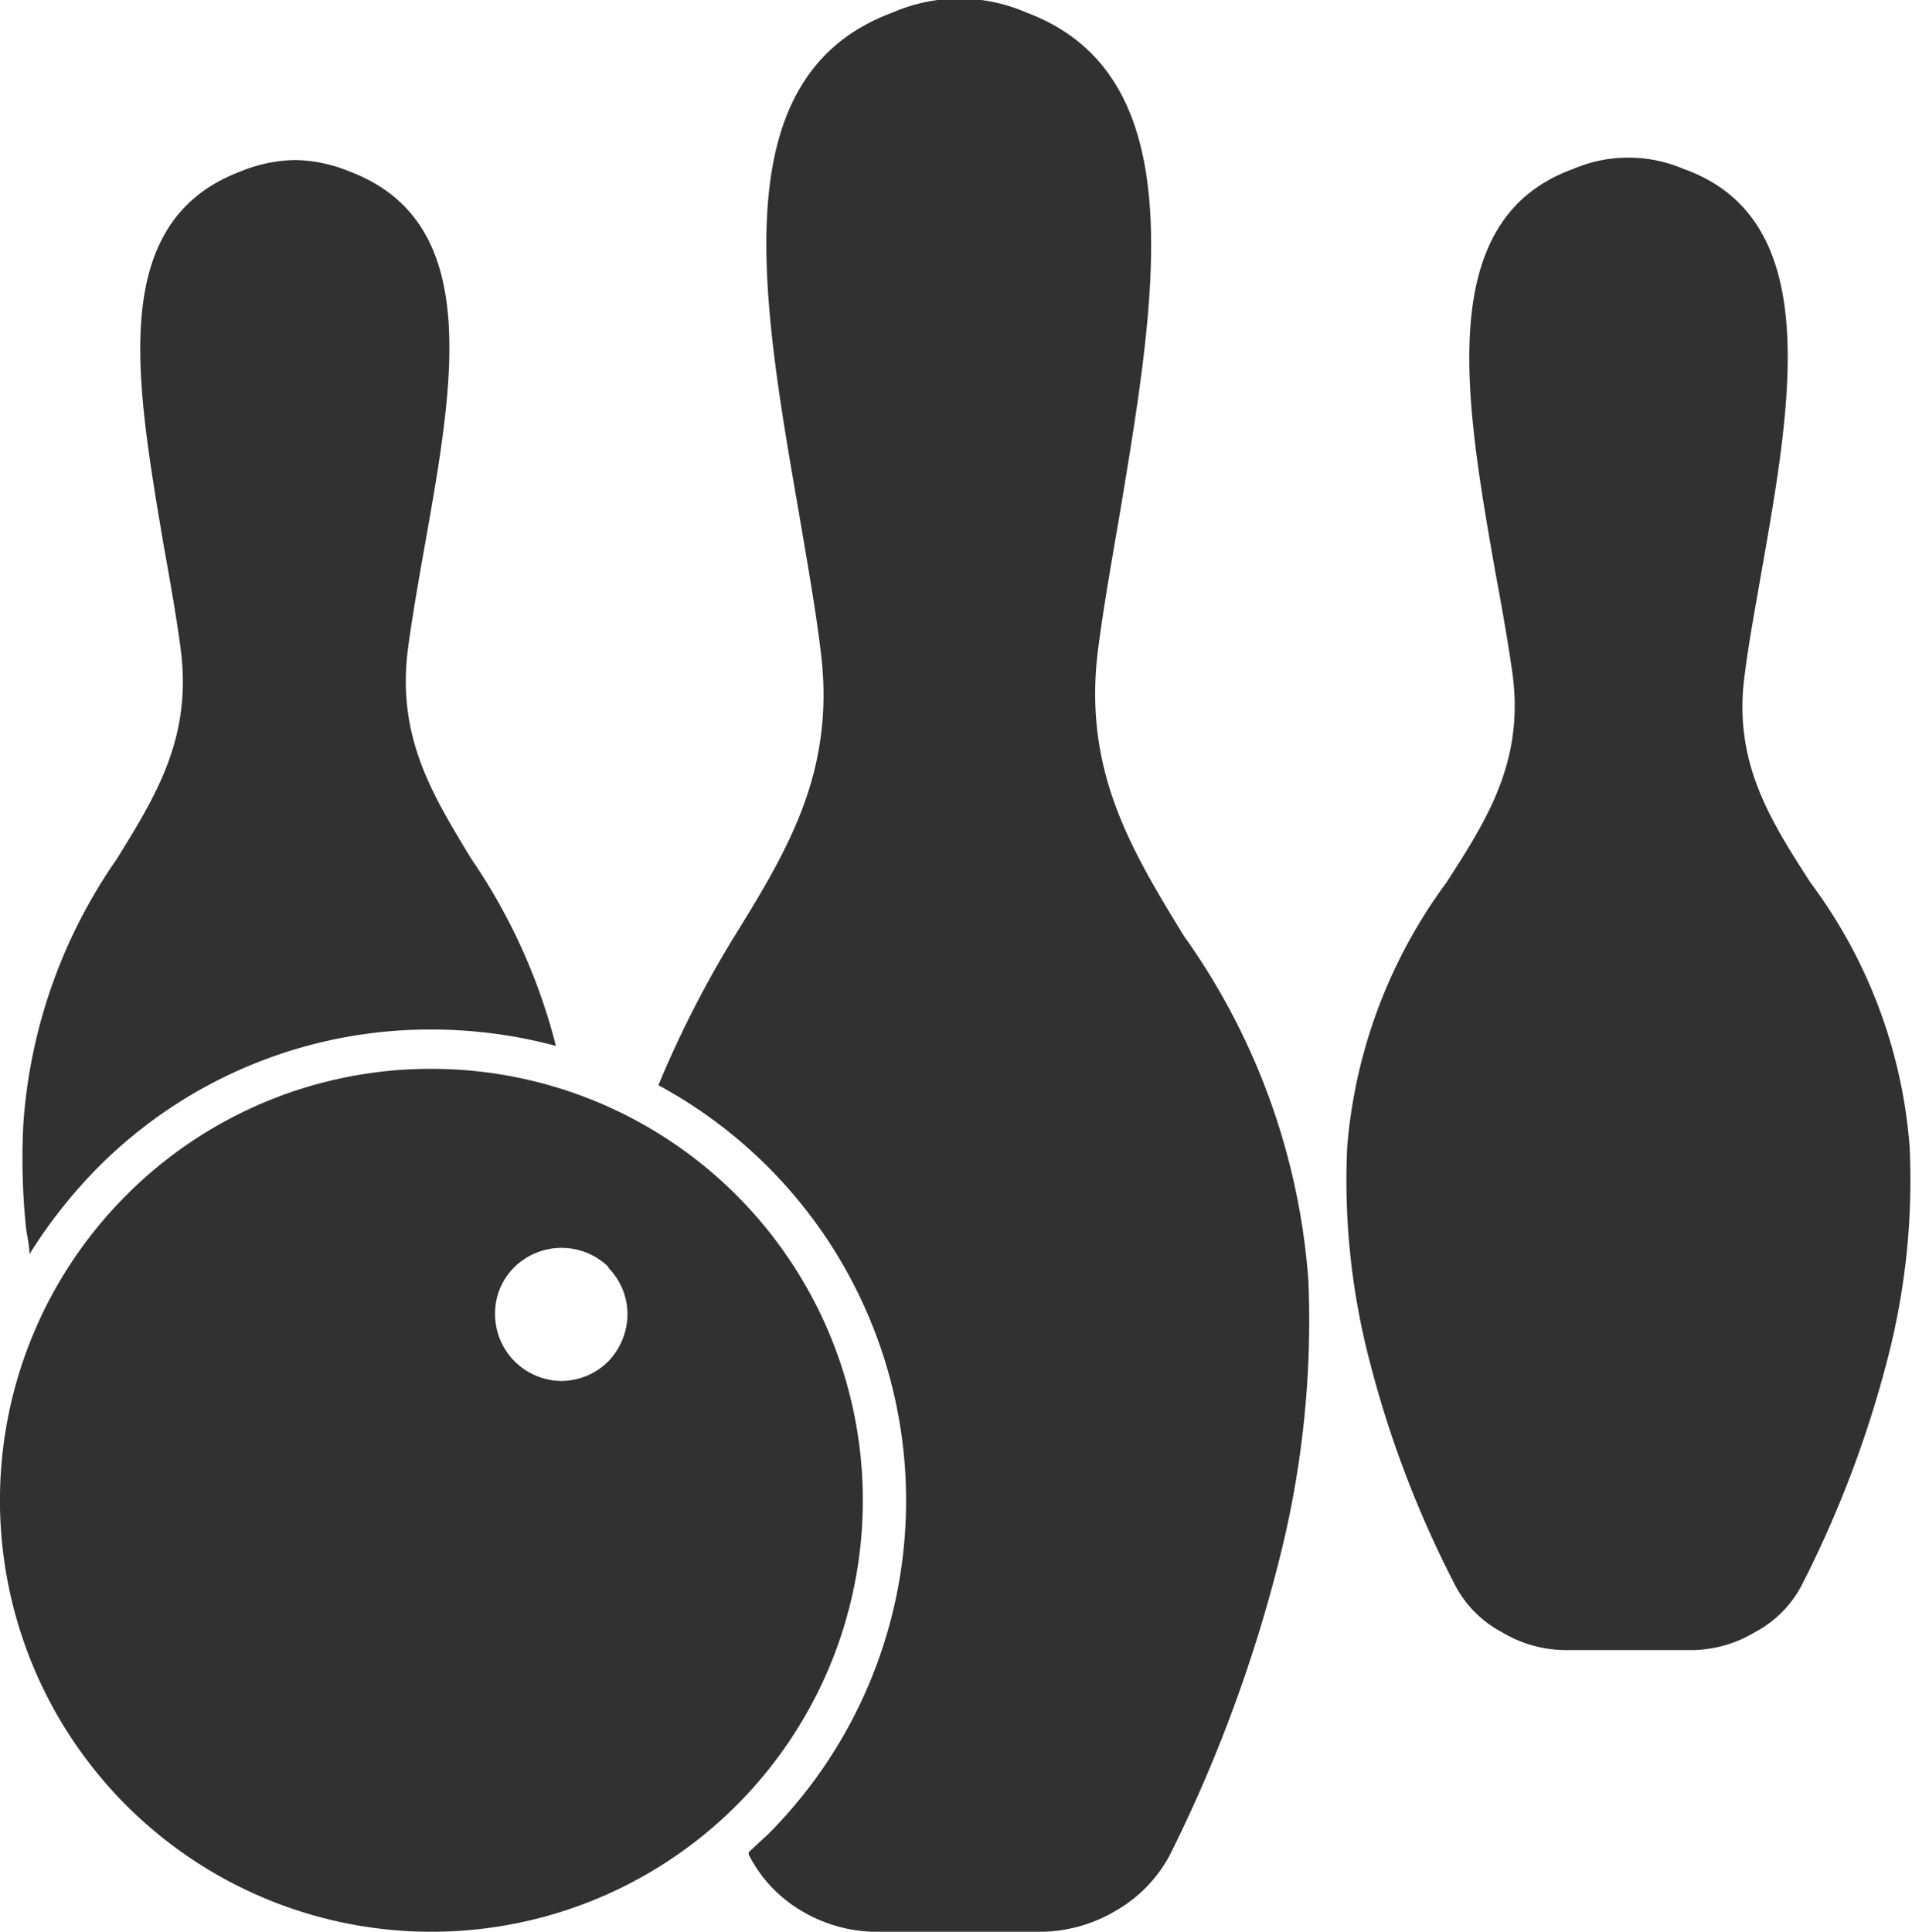
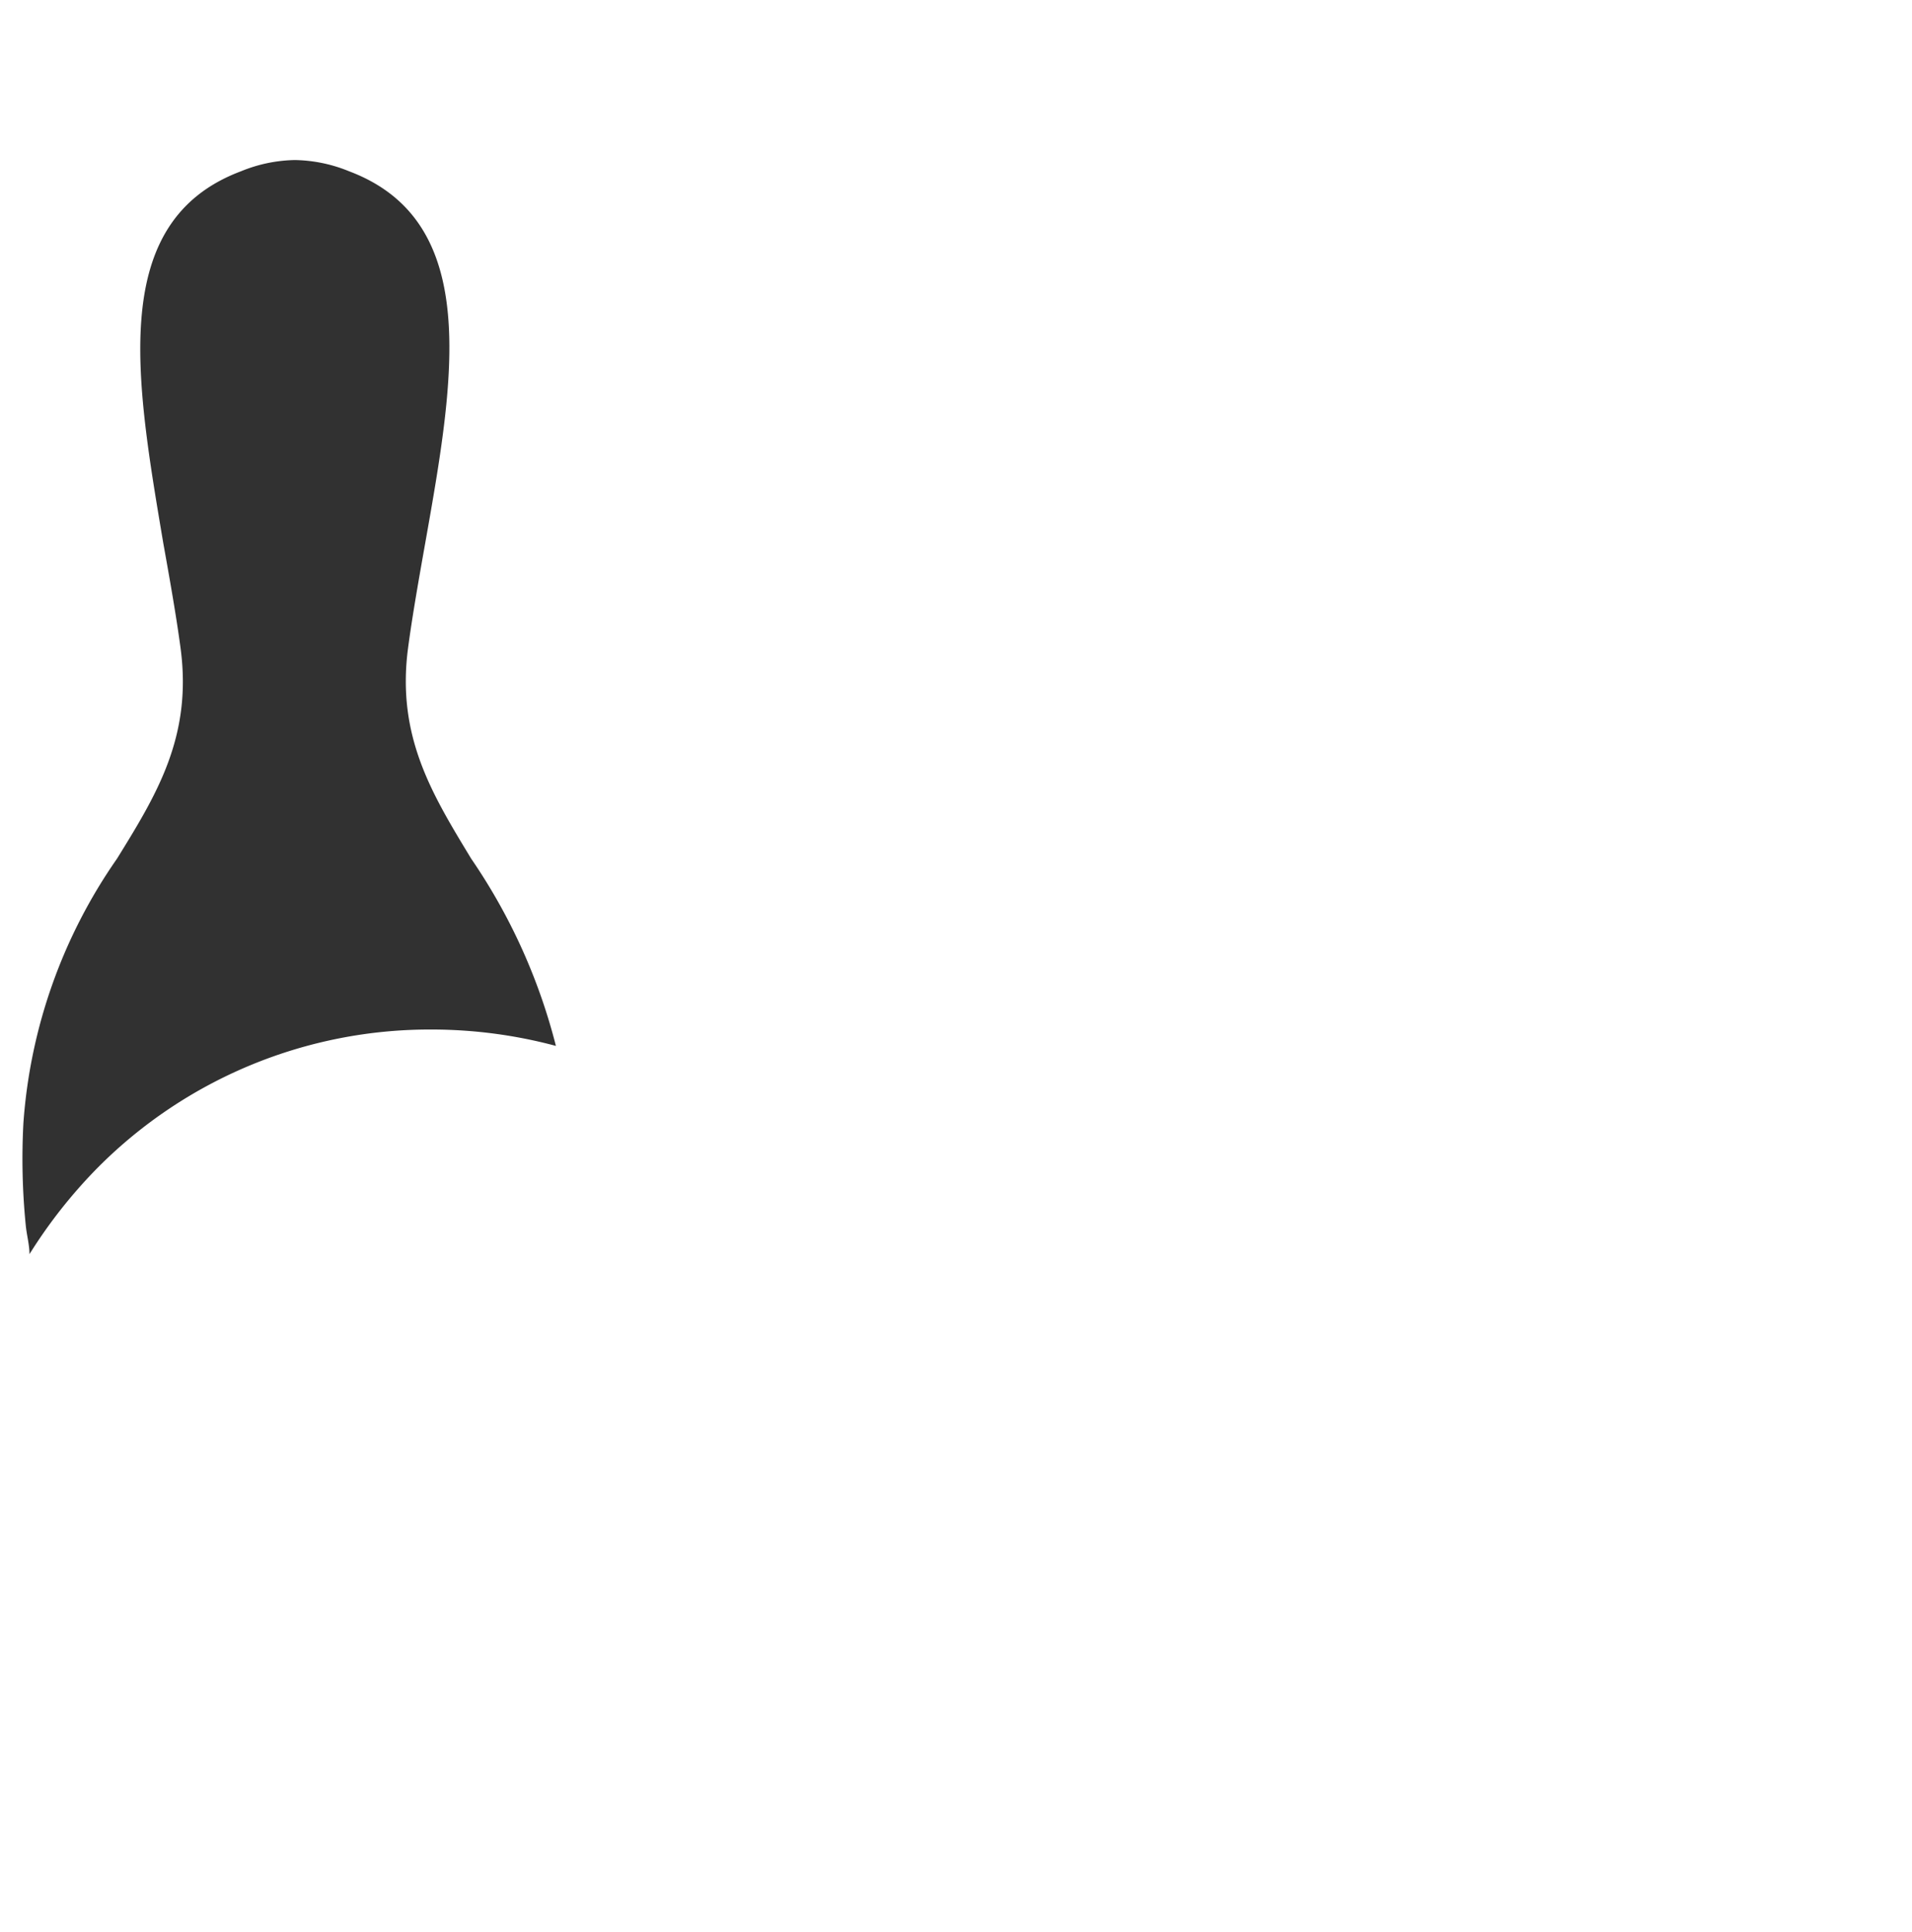
<svg xmlns="http://www.w3.org/2000/svg" width="40.86" height="41.28" viewBox="0 0 40.86 41.28">
  <path d="M14.07,22.35a12.53,12.53,0,0,1,1.81,4A10.27,10.27,0,0,0,13.22,26a10,10,0,0,0-7.13,2.95,10.7,10.7,0,0,0-1.46,1.85c0-.2-.06-.41-.08-.62A14.36,14.36,0,0,1,4.5,28a11.25,11.25,0,0,1,2-5.65c.84-1.36,1.61-2.6,1.36-4.49-.09-.68-.23-1.47-.37-2.25C6.9,12.1,6.3,8.73,9.15,7.66a3.16,3.16,0,0,1,1.15-.24,3.17,3.17,0,0,1,1.16.24c2.84,1.07,2.25,4.43,1.63,7.93-.14.79-.28,1.58-.37,2.26-.25,1.89.52,3.13,1.35,4.5Z" transform="translate(-4 -4)" fill="#313131" />
-   <path d="M13.22,26.84a9.22,9.22,0,1,1-6.52,2.7,9.18,9.18,0,0,1,6.52-2.7ZM17,31.07a1.44,1.44,0,0,0-2,0,1.39,1.39,0,0,0-.42,1A1.43,1.43,0,0,0,16,33.51a1.43,1.43,0,0,0,1-.42h0a1.47,1.47,0,0,0,.41-1,1.42,1.42,0,0,0-.41-1Z" transform="translate(-4 -4)" fill="#313131" />
-   <path d="M26.26,45.28h-3.6a3.15,3.15,0,0,1-1.57-.47A2.91,2.91,0,0,1,20,43.63l0-.05.42-.39a10.09,10.09,0,0,0-2.35-16A22.67,22.67,0,0,1,19.7,24c1.14-1.85,2.18-3.55,1.83-6.15-.11-.9-.29-1.9-.46-2.91-.81-4.66-1.62-9.33,2-10.67a3.58,3.58,0,0,1,2.87,0c3.57,1.34,2.77,6,2,10.65-.17,1-.35,2-.47,2.93-.34,2.6.7,4.3,1.83,6.15a14.5,14.5,0,0,1,2.66,7.35,20.69,20.69,0,0,1-.6,5.89A31.1,31.1,0,0,1,29,43.64h0a3,3,0,0,1-1.12,1.17,3.21,3.21,0,0,1-1.58.47Z" transform="translate(-4 -4)" fill="#313131" />
-   <path d="M40.24,39.26H37.42a2.65,2.65,0,0,1-1.32-.38,2.38,2.38,0,0,1-1-1h0a22.56,22.56,0,0,1-1.84-4.83,15.26,15.26,0,0,1-.47-4.54,11,11,0,0,1,2.12-5.65c.87-1.35,1.67-2.6,1.41-4.48-.09-.64-.22-1.38-.36-2.13-.65-3.7-1.33-7.56,1.66-8.64a3,3,0,0,1,2.36,0c3,1.07,2.31,4.94,1.66,8.63-.13.75-.27,1.5-.35,2.14-.27,1.88.53,3.13,1.4,4.48a10.81,10.81,0,0,1,2.12,5.65,15.2,15.2,0,0,1-.47,4.52,23.44,23.44,0,0,1-1.84,4.85,2.38,2.38,0,0,1-1,1,2.65,2.65,0,0,1-1.32.38Z" transform="translate(-4 -4)" fill="#313131" />
</svg>